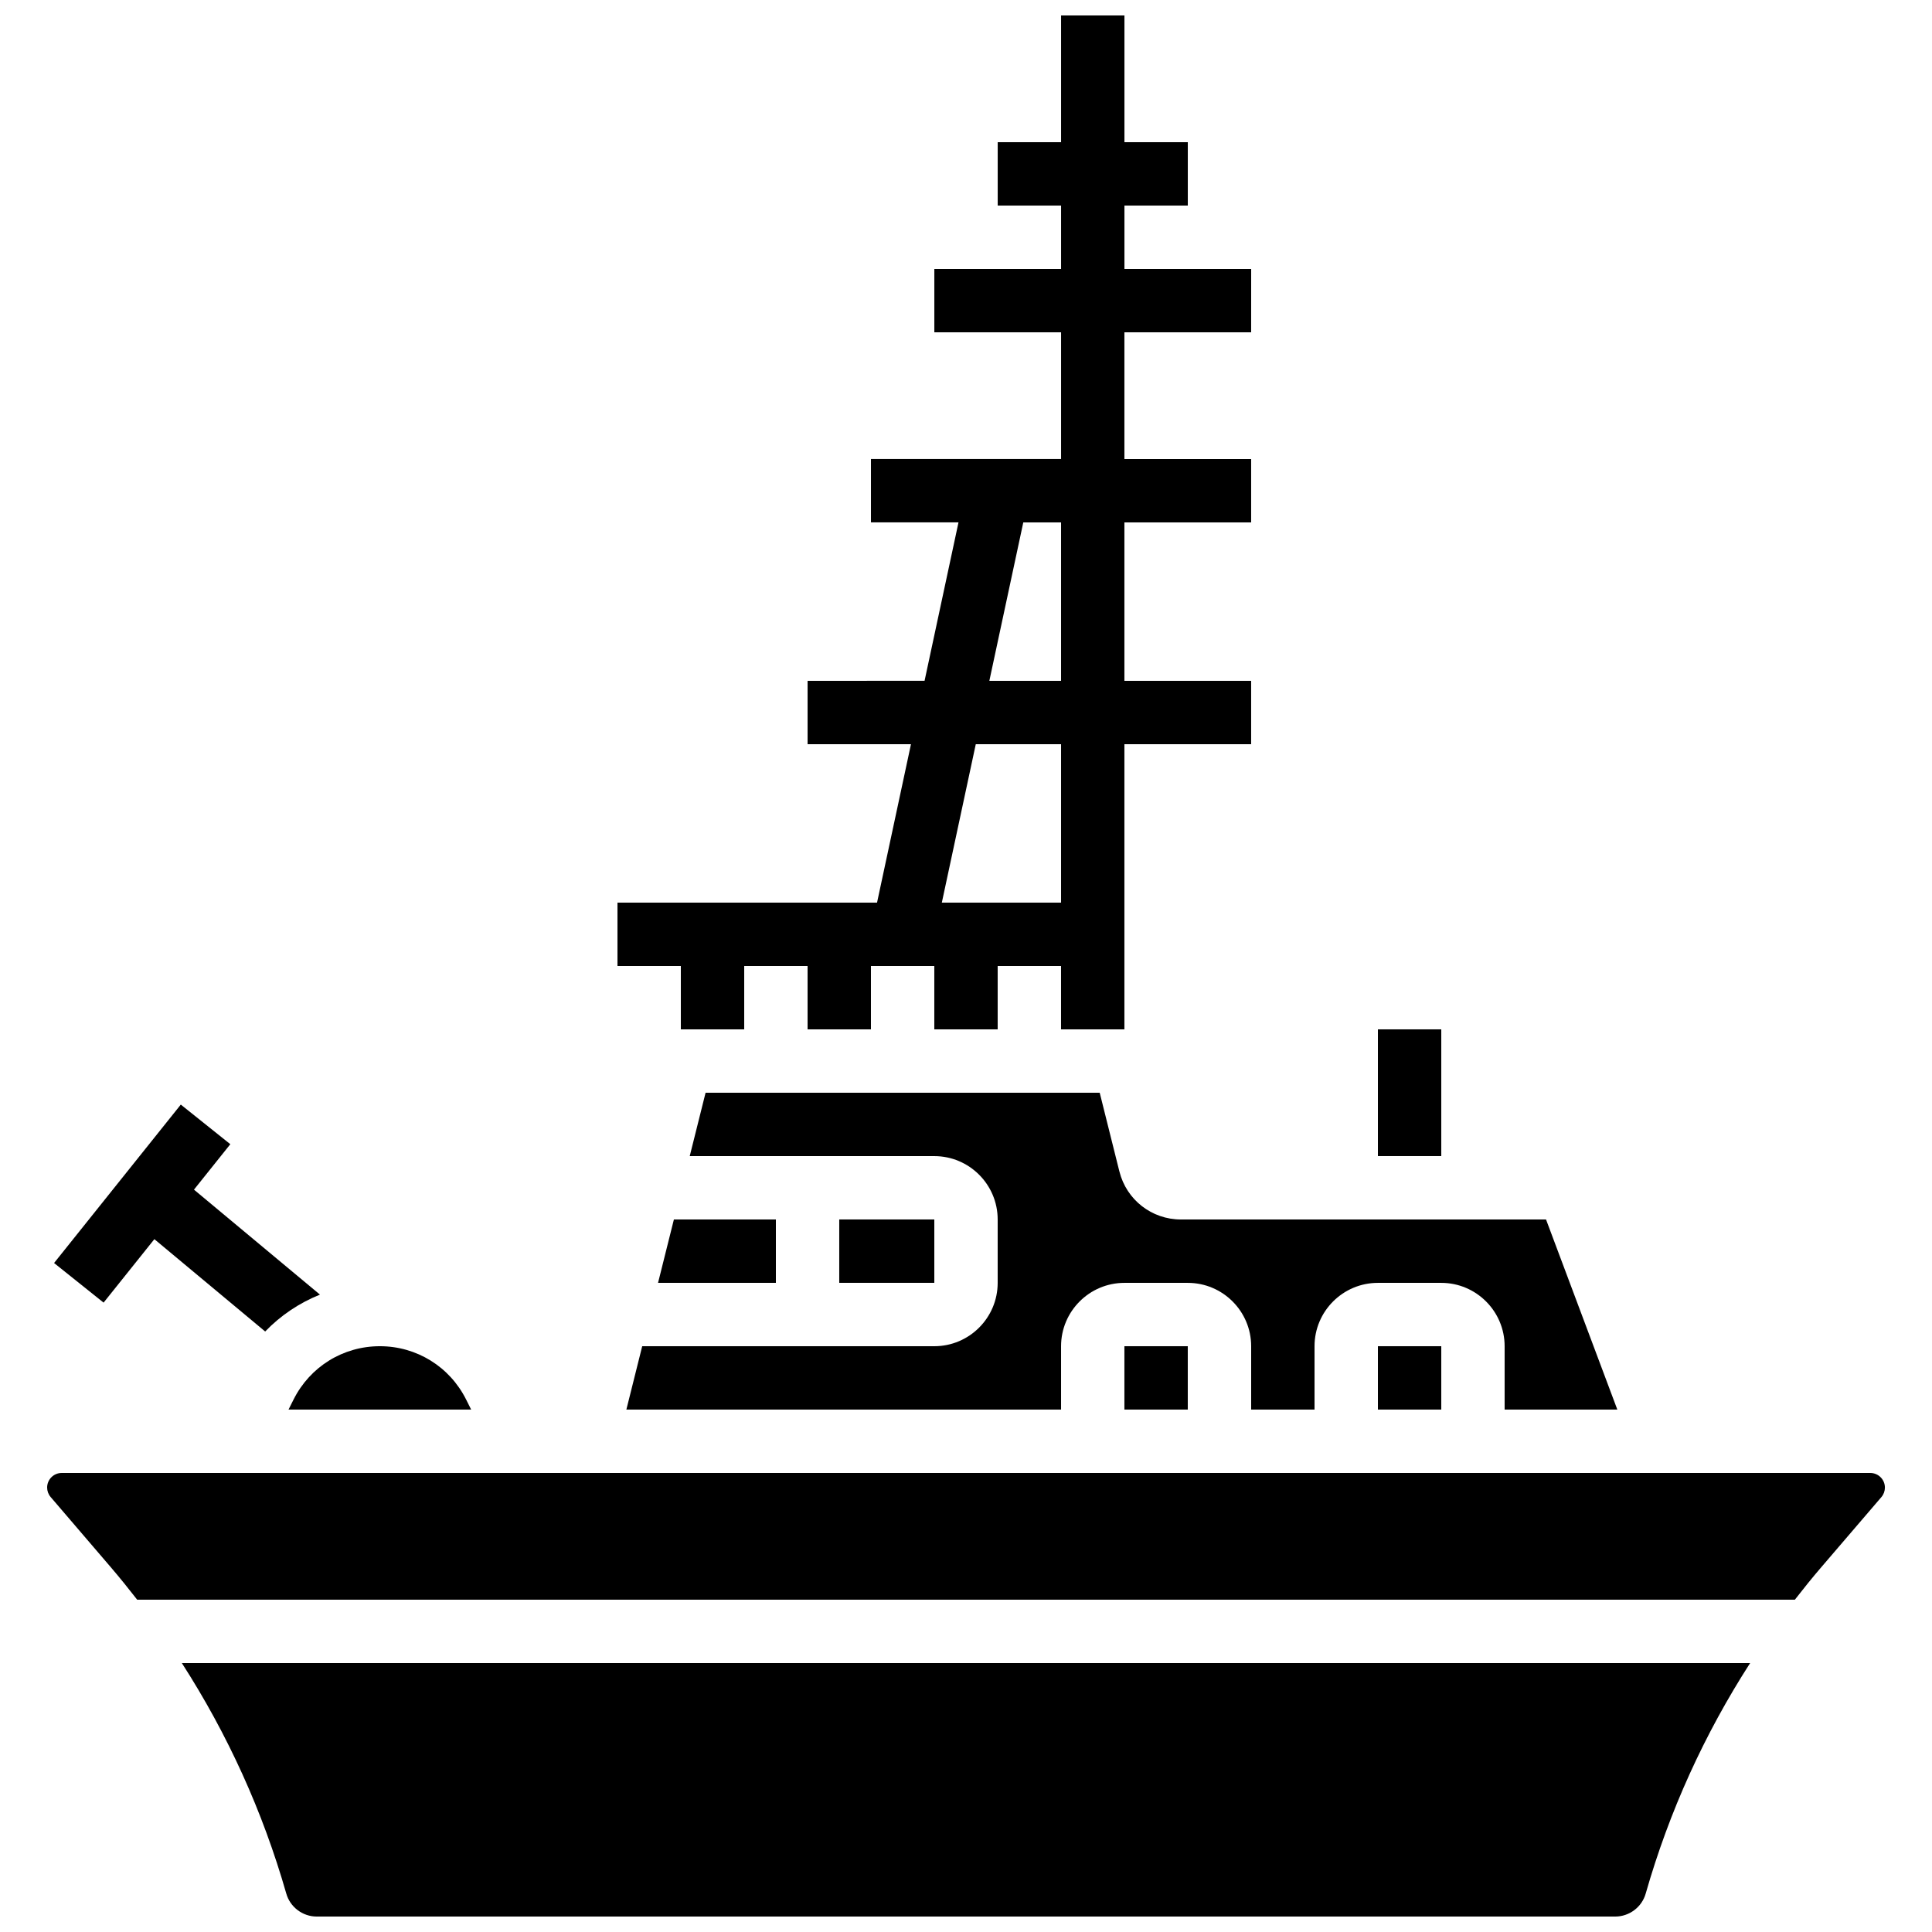
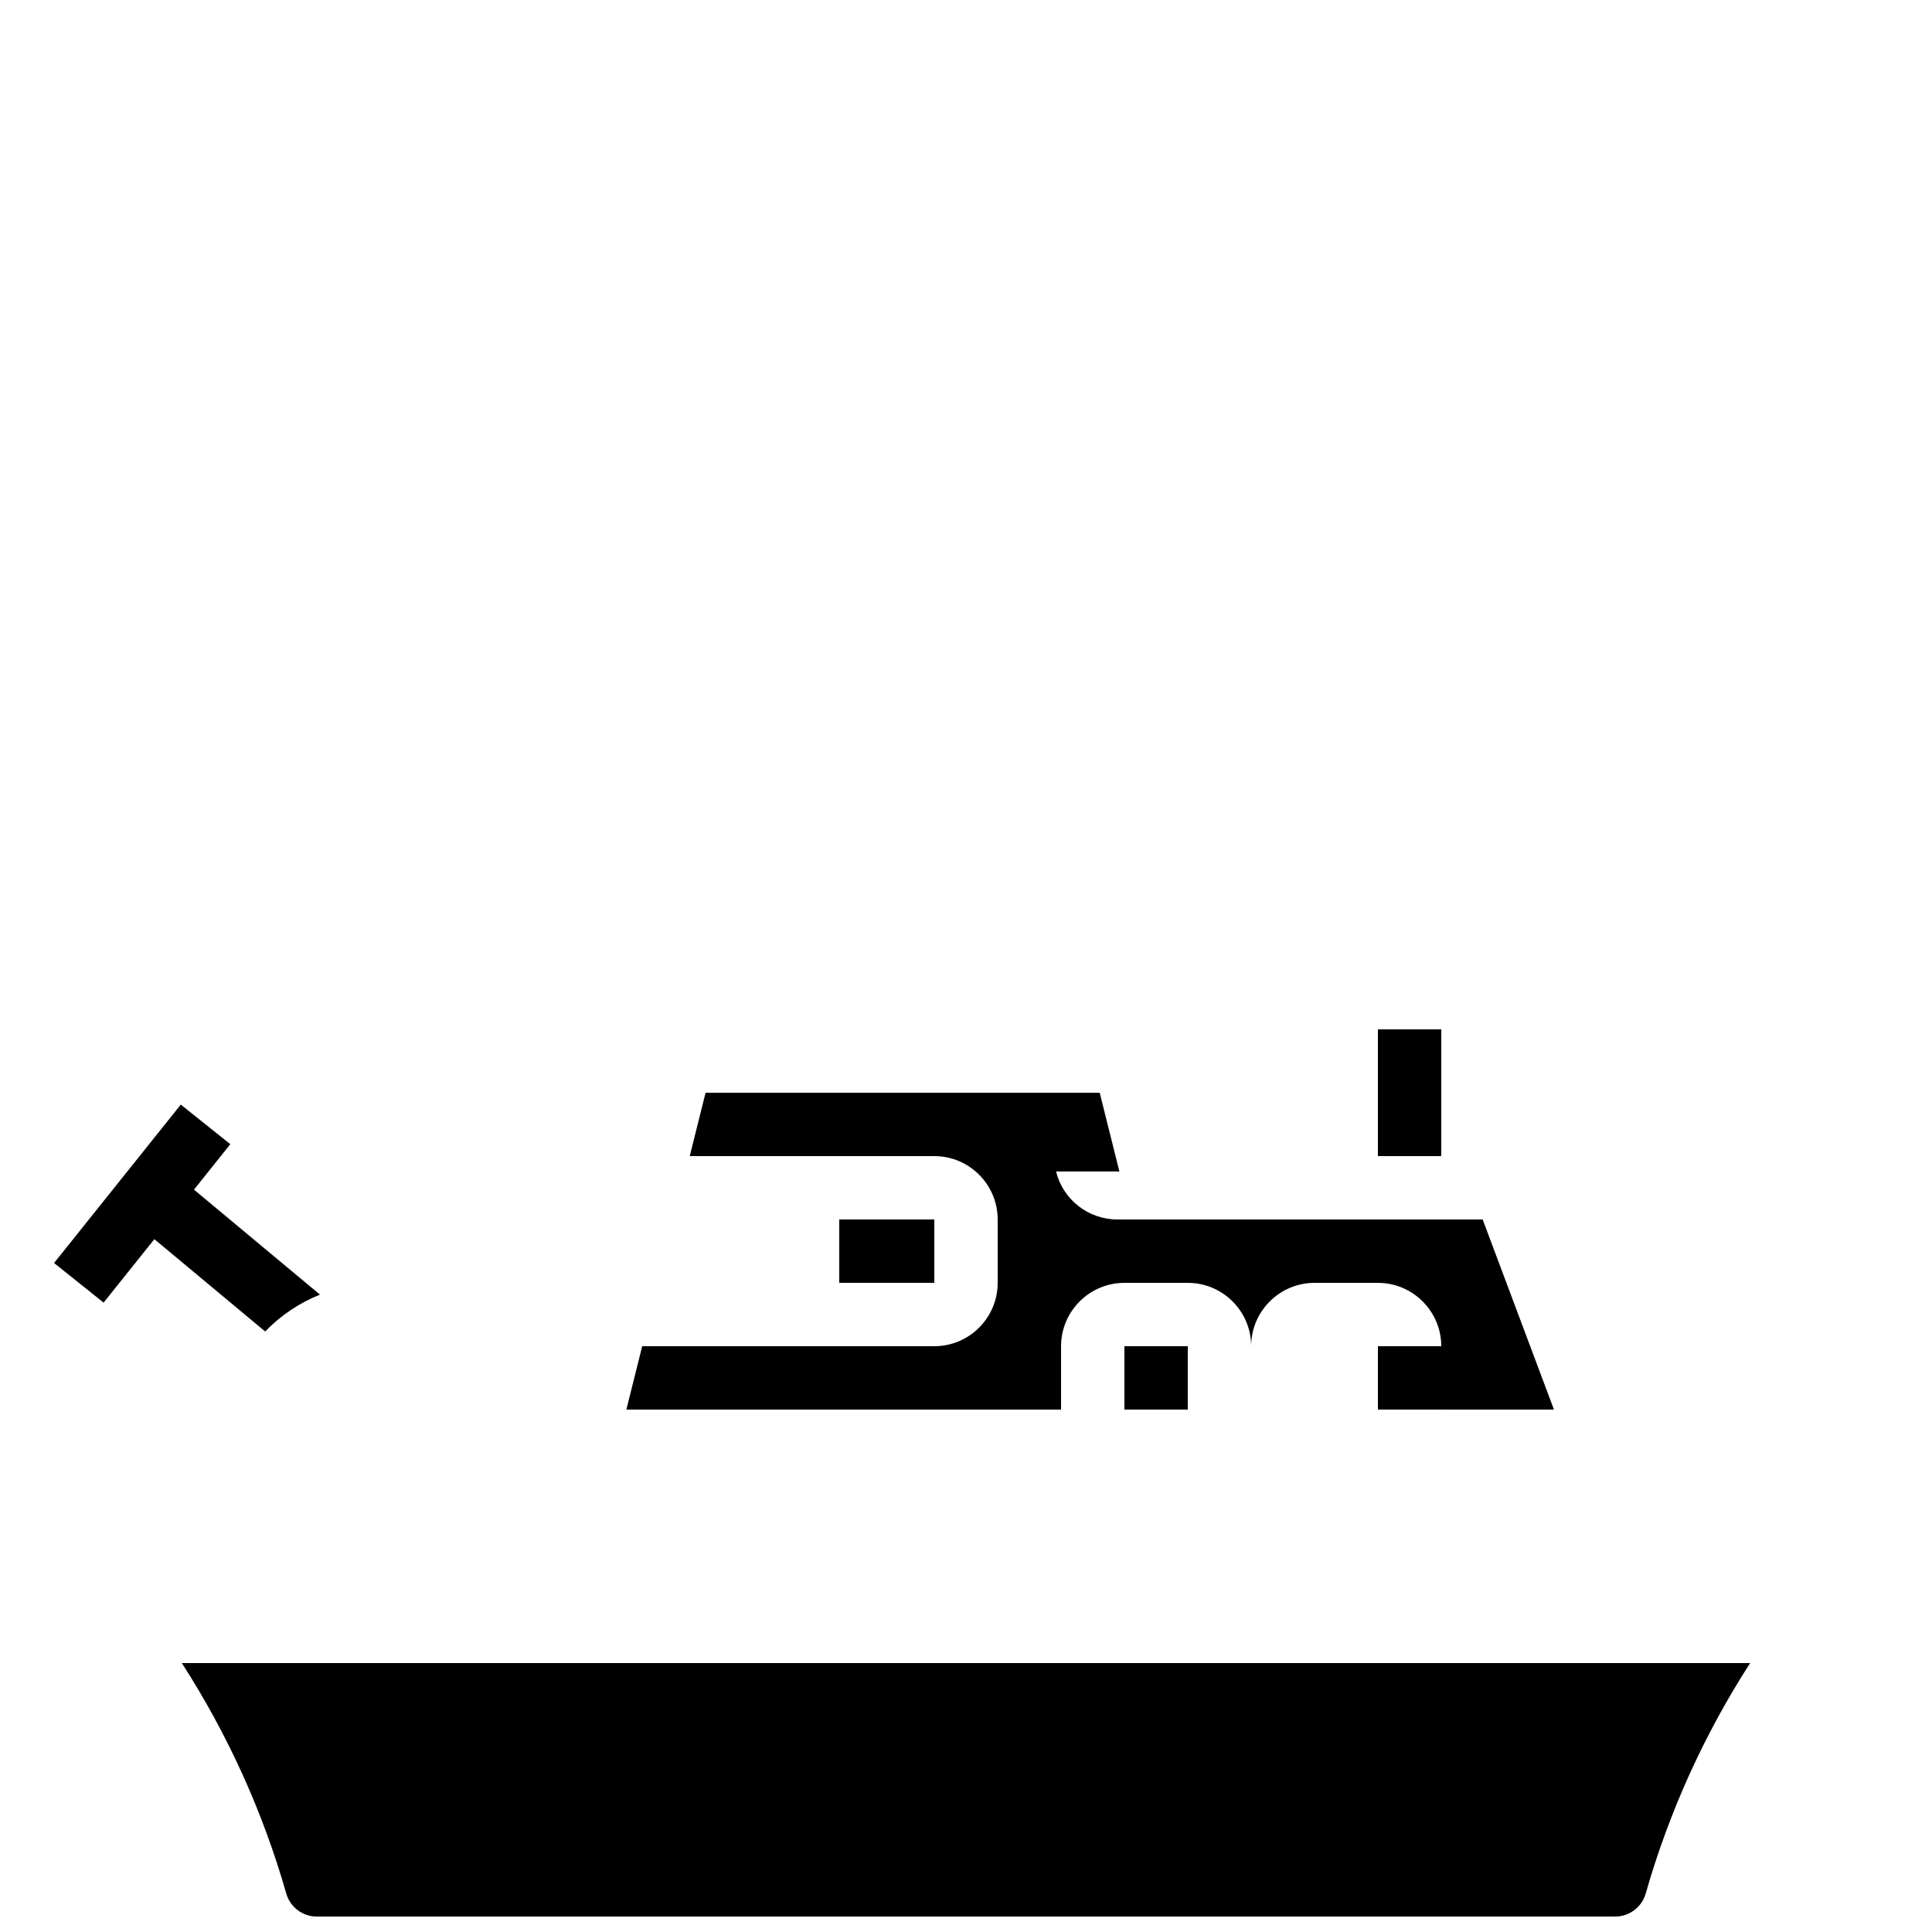
<svg xmlns="http://www.w3.org/2000/svg" width="800px" height="800px" version="1.1" viewBox="144 144 512 512">
  <defs>
    <clipPath id="b">
      <path d="m307 148.09h169v268.91h-169z" />
    </clipPath>
    <clipPath id="a">
      <path d="m192 584h416v67.902h-416z" />
    </clipPath>
  </defs>
  <path d="m184.91 472.39 29.363 24.469c4.113-4.266 9.051-7.574 14.52-9.773l-33.387-27.82 9.633-12.043-13.125-10.496-33.586 41.984 13.125 10.496z" />
  <g clip-path="url(#b)">
-     <path d="m324.43 416.79h16.793v-16.793h16.793v16.793h16.793v-16.793h16.793v16.793h16.793v-16.793h16.793v16.793h16.793v-75.57h33.586v-16.793h-33.586v-41.984h33.586v-16.793h-33.586v-33.586h33.586l0.008-16.797h-33.586v-16.793h16.793v-16.797h-16.793v-33.586h-16.793v33.586h-16.793v16.793h16.793v16.793h-33.586v16.793h33.586v33.586h-50.383v16.793h23.199l-8.992 41.984-31 0.004v16.793h27.398l-8.992 41.984h-68.789v16.793h16.793zm90.754-134.35h10.008v41.984h-19.004zm-12.594 58.781h22.602v41.984h-31.598z" />
-   </g>
+     </g>
  <path d="m366.41 467.17h25.191v16.793h-25.191z" />
  <path d="m509.16 500.76h16.793v16.793h-16.793z" />
-   <path d="m322.59 467.17-4.199 16.793h31.227v-16.793z" />
-   <path d="m440.65 454.45-5.215-20.859h-104.45l-4.199 16.793h64.816c9.262 0 16.793 7.531 16.793 16.793v16.793c0 9.262-7.531 16.793-16.793 16.793h-77.41l-4.199 16.793 115.2 0.004v-16.793c0-9.262 7.531-16.793 16.793-16.793h16.793c9.262 0 16.793 7.531 16.793 16.793v16.793h16.793v-16.793c0-9.262 7.531-16.793 16.793-16.793h16.793c9.262 0 16.793 7.531 16.793 16.793v16.793h29.867l-18.895-50.383h-96.773c-7.727 0-14.426-5.231-16.289-12.727z" />
+   <path d="m440.65 454.45-5.215-20.859h-104.45l-4.199 16.793h64.816c9.262 0 16.793 7.531 16.793 16.793v16.793c0 9.262-7.531 16.793-16.793 16.793h-77.41l-4.199 16.793 115.2 0.004v-16.793c0-9.262 7.531-16.793 16.793-16.793h16.793c9.262 0 16.793 7.531 16.793 16.793v16.793v-16.793c0-9.262 7.531-16.793 16.793-16.793h16.793c9.262 0 16.793 7.531 16.793 16.793v16.793h29.867l-18.895-50.383h-96.773c-7.727 0-14.426-5.231-16.289-12.727z" />
  <g clip-path="url(#a)">
    <path d="m219.87 645.82c1.016 3.586 4.332 6.086 8.066 6.086h344.12c3.727 0 7.055-2.504 8.07-6.086 6.246-21.84 15.559-42.262 27.676-61.086h-415.61c12.113 18.824 21.426 39.254 27.676 61.086z" />
  </g>
-   <path d="m639.64 534.35h-479.29c-2.133 0-3.859 1.73-3.859 3.863 0 0.914 0.328 1.812 0.934 2.519l15.887 18.539c2.434 2.84 4.758 5.734 7.043 8.664h439.3c2.277-2.93 4.609-5.828 7.047-8.664l15.895-18.539c0.598-0.707 0.922-1.594 0.922-2.519-0.008-2.133-1.738-3.863-3.871-3.863z" />
-   <path d="m221.79 514.9-1.328 2.652h48.398l-1.328-2.652c-4.363-8.719-13.121-14.141-22.871-14.141-9.746 0-18.504 5.422-22.871 14.141z" />
  <path d="m441.98 500.76h16.793v16.793h-16.793z" />
  <path d="m509.16 416.79h16.793v33.586h-16.793z" />
</svg>